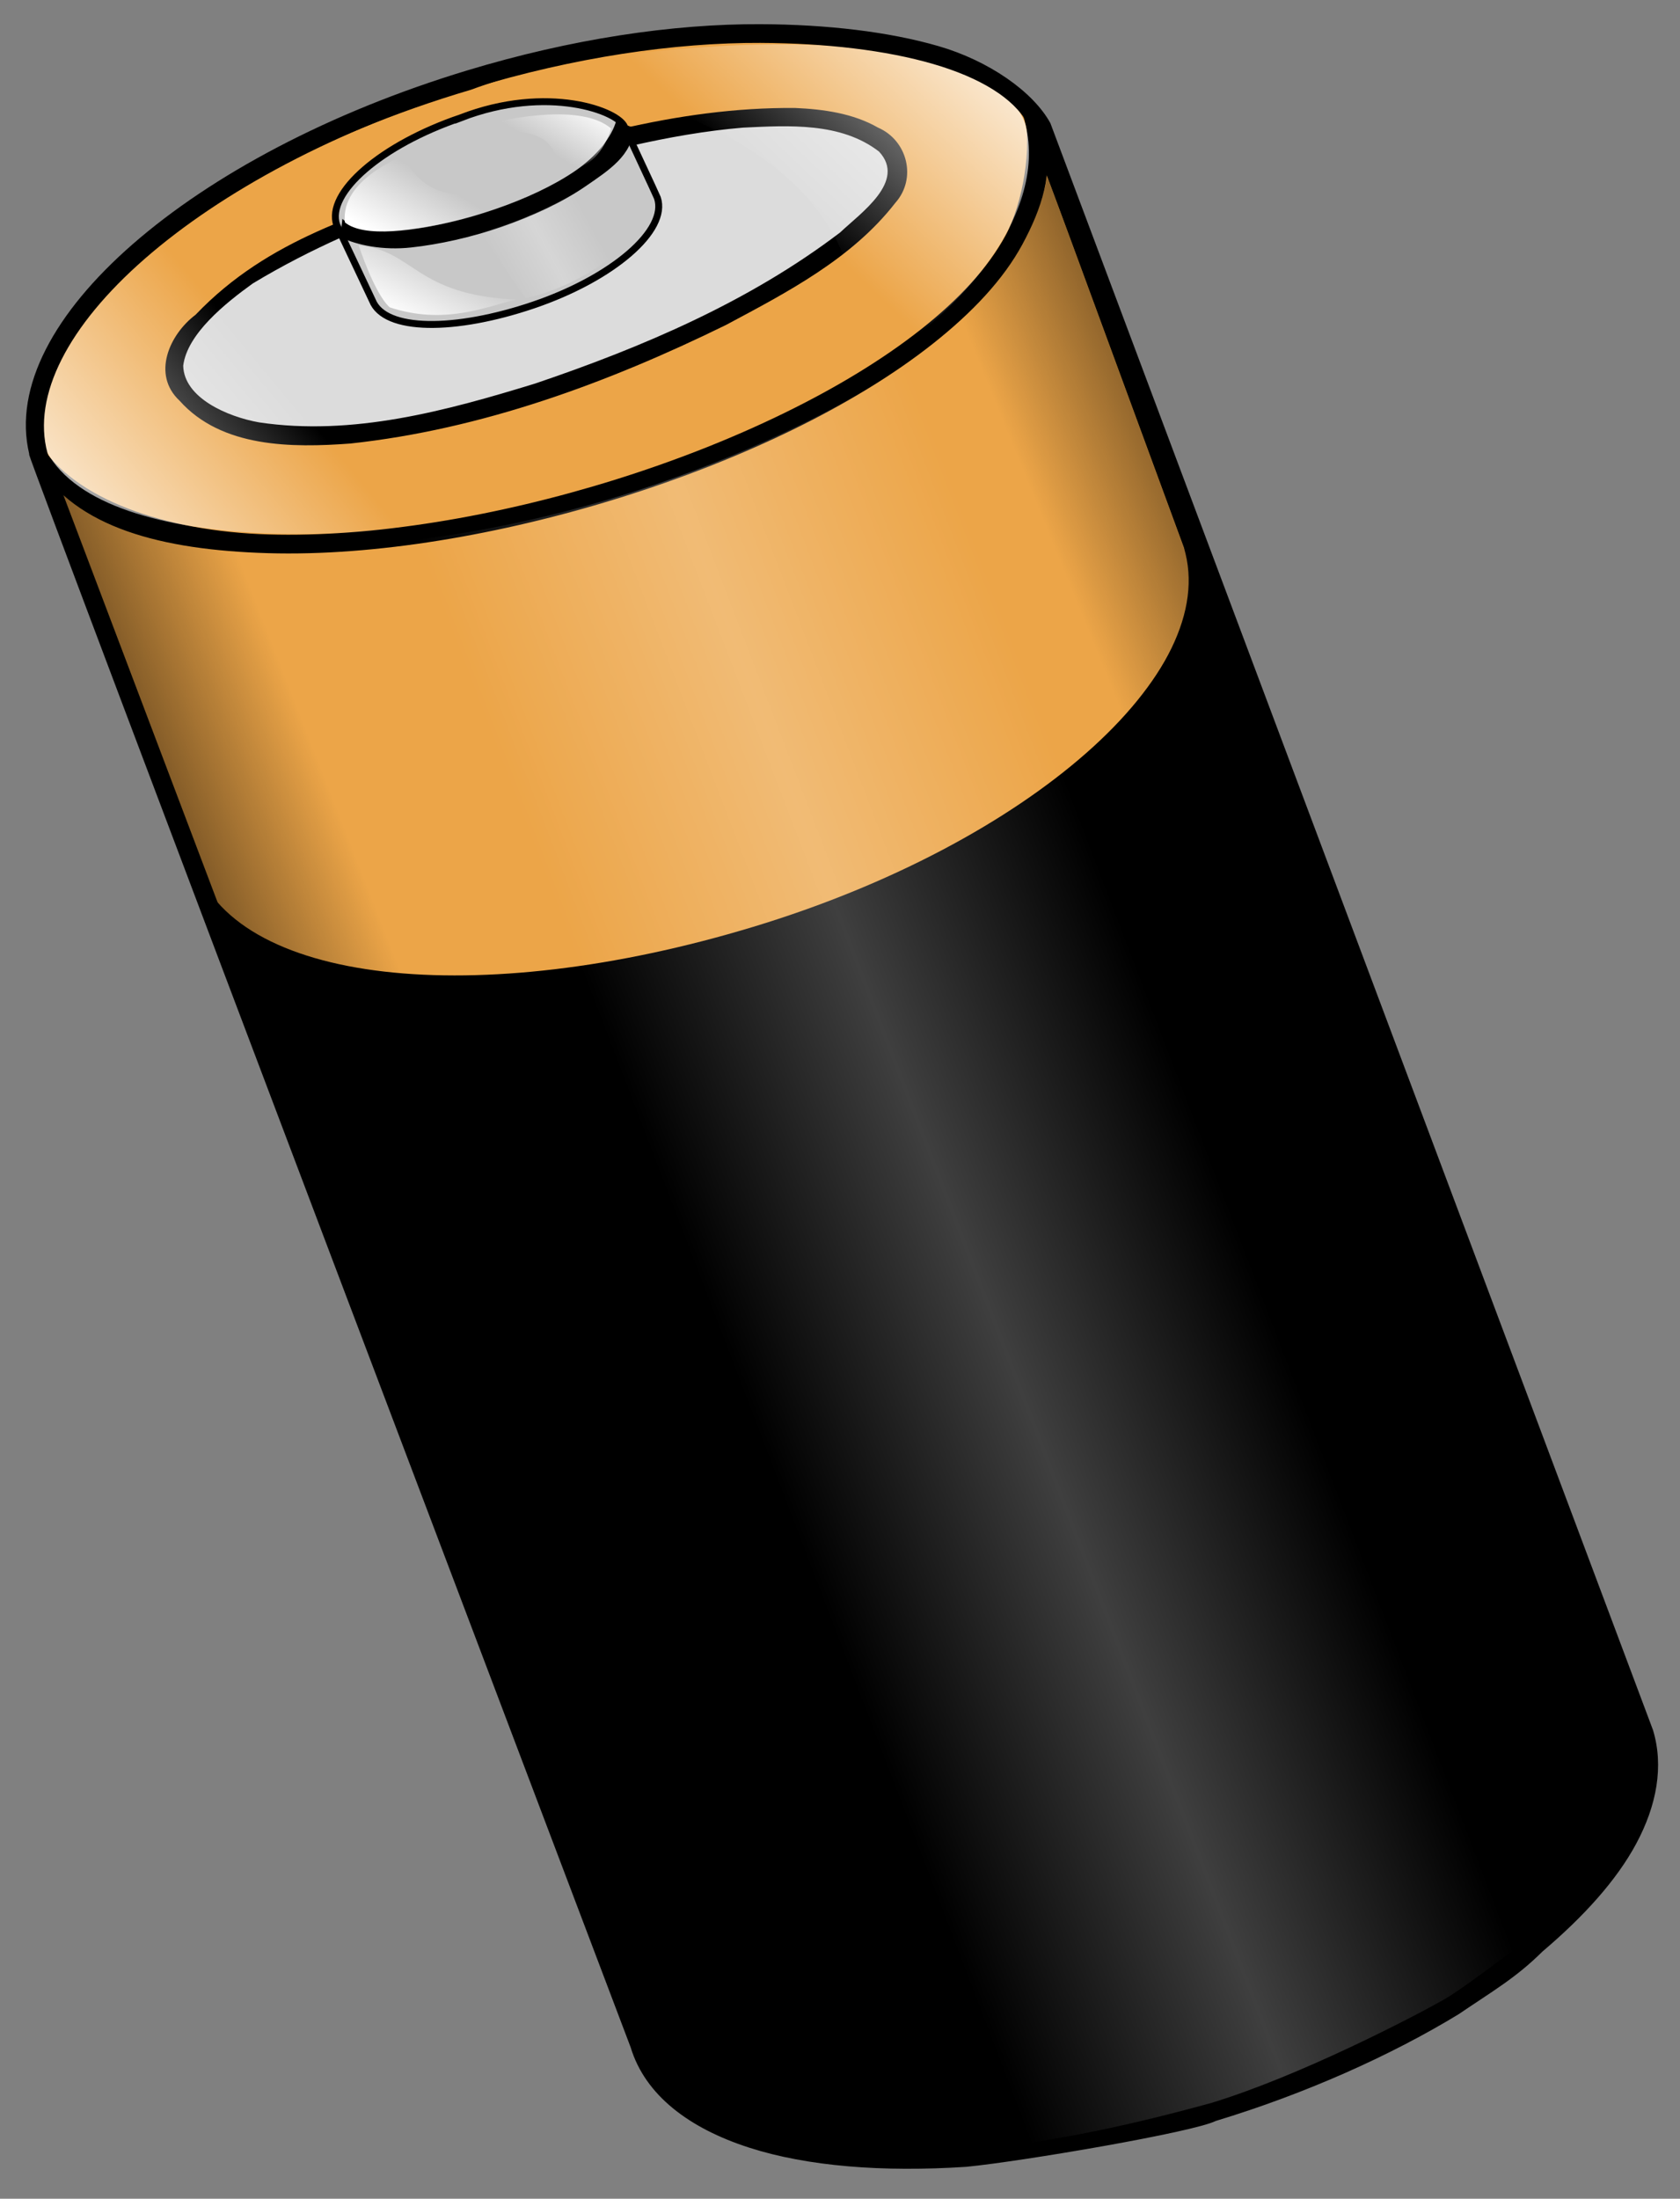
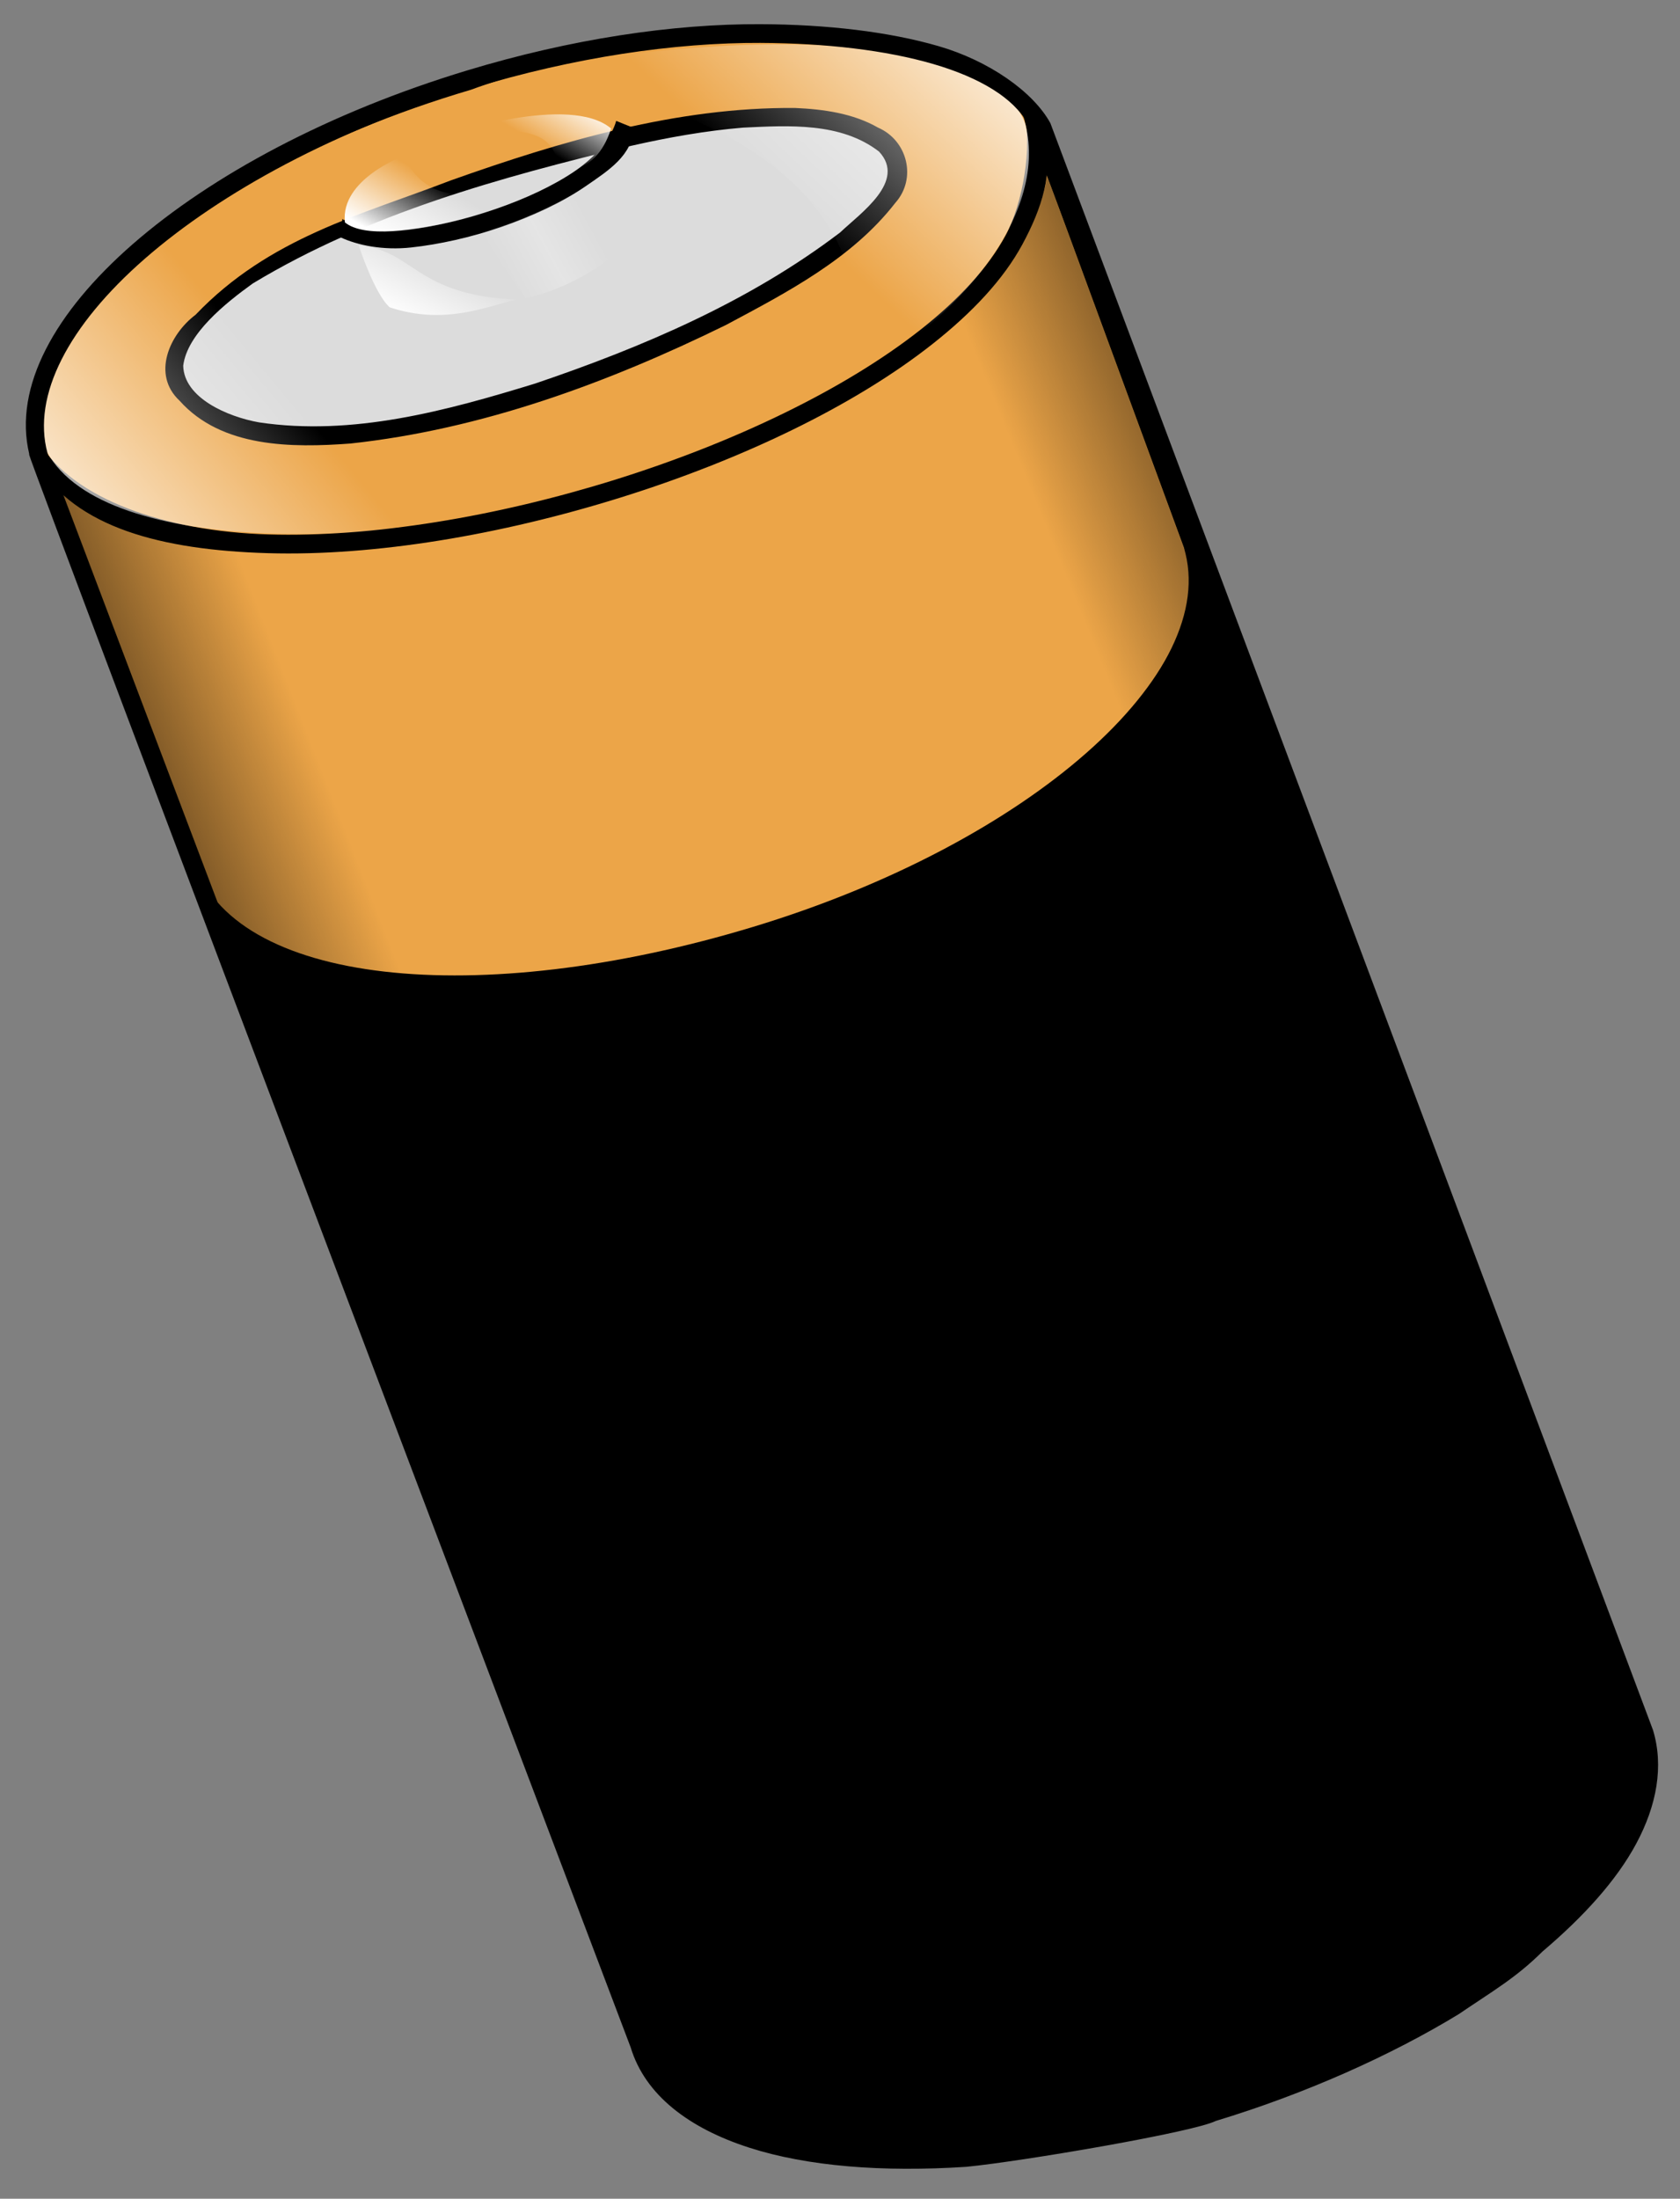
<svg xmlns="http://www.w3.org/2000/svg" xmlns:xlink="http://www.w3.org/1999/xlink" width="324" height="424">
  <rect width="100%" height="100%" fill="#808080" stroke="none" />
  <title>Bigger Battery</title>
  <defs>
    <linearGradient id="linearGradient1880">
      <stop stop-color="#000000" offset="0" id="stop1881" />
      <stop stop-color="#000000" stop-opacity="0" offset="1" id="stop1883" />
    </linearGradient>
    <linearGradient id="linearGradient1874">
      <stop stop-color="#ffffff" stop-opacity="0" offset="0" id="stop1875" />
      <stop stop-color="#ffffff" stop-opacity="0.247" offset="0.5" id="stop1877" />
      <stop stop-color="#ffffff" stop-opacity="0" offset="1" id="stop1876" />
    </linearGradient>
    <linearGradient id="linearGradient1864">
      <stop stop-color="#ffffff" offset="0" id="stop1865" />
      <stop stop-color="#ffffff" stop-opacity="0" offset="1" id="stop1866" />
    </linearGradient>
    <linearGradient y2="0.46" y1="0.657" xlink:href="#linearGradient1874" x2="0.731" x1="0.388" id="linearGradient1873" />
    <linearGradient y2="0.54" y1="0.066" xlink:href="#linearGradient1880" x2="0.564" x1="1.227" id="linearGradient1879" />
    <linearGradient y2="0.646" y1="0.924" xlink:href="#linearGradient1880" x2="0.608" x1="-0.043" id="linearGradient1885" />
    <linearGradient y2="0.687" y1="1.051" xlink:href="#linearGradient1864" x2="0.604" x1="-0.011" id="linearGradient1892" />
    <linearGradient y2="0.59" y1="0.91" xlink:href="#linearGradient1864" x2="0.673" x1="0.239" id="linearGradient1895" />
    <linearGradient y2="0.431" y1="0.96" xlink:href="#linearGradient1864" x2="0.863" x1="0.313" id="linearGradient1897" />
    <linearGradient y2="0.384" y1="0.682" xlink:href="#linearGradient1874" x2="0.775" x1="0.102" id="linearGradient1899" />
    <linearGradient y2="0.301" y1="-0.074" xlink:href="#linearGradient1864" x2="0.401" x1="0.937" id="linearGradient1871" />
    <linearGradient y2="0.392" y1="0.029" xlink:href="#linearGradient1864" x2="0.352" x1="0.817" id="linearGradient1872" />
    <linearGradient y2="0.53" y1="1.025" xlink:href="#linearGradient1864" x2="0.446" x1="-0.064" id="linearGradient1875" />
  </defs>
  <g>
    <title>Layer 1</title>
    <g id="g1905">
      <path fill="#000000" fill-rule="evenodd" stroke-width="1pt" id="path1195" d="m146.549,6.739c-16.814,-0.074 -36.205,2.801 -56.15,8.847c-53.186,16.123 -90.399,48.885 -83.052,73.122c0,0 115.929,305.716 115.965,305.832c7.347,24.237 57.346,29.138 110.532,13.015c53.186,-16.123 90.399,-48.885 83.052,-73.122l-117.282,-311.322c-5.967,-10.906 -27.607,-16.26 -53.065,-16.371z" />
      <path fill="#eca548" fill-rule="evenodd" stroke-width="1pt" id="path1217" d="m120.776,88.382c-53.186,16.123 -101.444,16.599 -111.09,1.752c0,0 27.567,75.465 27.602,75.58c7.347,24.237 54.797,29.138 107.983,13.015c53.186,-16.123 90.399,-48.885 83.052,-73.122l-30.091,-81.831c-1.718,23.929 -20.978,44.115 -77.457,64.605z" />
      <path fill="#dcdcdc" fill-rule="evenodd" stroke-width="1pt" id="path1842" d="m20.023,80.715c-16.993,-46.73 144.438,-80.715 161.431,-58.625c21.241,45.031 -134.242,85.813 -161.431,58.625z" />
      <path fill="#eca548" fill-rule="evenodd" stroke-width="1pt" id="path1839" d="m140.952,8.273c-17.225,0.628 -35.446,3.611 -50.102,9.027c-60.324,17.842 -88.367,52.608 -82.42,69.601c11.895,28.888 82.069,14.242 116.905,2.347c53.527,-17.842 77.497,-45.907 72.4,-65.448c-2.124,-11.151 -28.075,-16.574 -56.782,-15.527zm3.069,14.715c14.484,-1.022 25.579,0.823 28.978,6.771c13.594,22.091 -123.277,73.918 -138.57,43.331c-8.284,-18.48 66.141,-47.035 109.592,-50.102z" />
      <path fill="#000000" fill-rule="evenodd" stroke-width="1pt" id="path1843" d="m201.392,25.877l-3.918,-3.977c1.675,6.207 -0.191,17.286 -3.53,23.476c-3.339,6.19 -8.984,12.335 -16.34,18.145c-14.711,11.62 -36.169,21.859 -58.949,28.978c-22.779,7.119 -46.891,11.151 -66.893,10.562c-20.002,-0.589 -37.532,-6.879 -44.019,-17.496l-0.629,3.848c7.531,12.323 23.991,16.654 44.559,17.259c20.568,0.606 44.966,-3.524 68.066,-10.743c23.101,-7.219 44.884,-17.573 60.122,-29.61c7.619,-6.019 13.662,-12.425 17.333,-19.228c3.67,-6.803 6.135,-14.04 4.199,-21.214z" />
      <path fill="#000000" fill-rule="evenodd" stroke-width="1pt" id="path1886" d="m153.32,20.821c-22.82,-0.183 -45.054,6.396 -66.373,13.966c-17.298,6.672 -34.935,10.958 -49.245,25.924c-5.058,3.812 -8.476,11.533 -3.062,16.569c8.13,9.107 21.685,9.078 32.921,8.251c25.35,-2.73 49.664,-11.687 72.437,-22.859c11.813,-6.307 24.305,-12.779 32.672,-23.553c4.194,-4.705 2.351,-12.048 -3.336,-14.512c-4.835,-2.768 -10.534,-3.545 -16.014,-3.787zm-10.02,3.792c8.79,-0.415 18.857,-1.074 26.224,4.615c5.353,5.731 -3.572,11.869 -7.492,15.595c-17.526,13.346 -38.085,22.11 -58.832,29.141c-17.13,5.262 -35.225,10.19 -53.259,7.483c-6.049,-1.08 -14.452,-4.701 -14.607,-10.918c0.755,-6.161 8.193,-12.111 13.437,-15.88c22.332,-13.471 47.683,-20.452 72.971,-26.534c7.104,-1.609 14.294,-2.899 21.558,-3.502z" />
-       <path fill="#c8c8c8" fill-rule="evenodd" stroke="#000000" stroke-width="1pt" id="path1856" d="m88.864,22.717c-15.322,5.199 -26.032,14.455 -23.923,20.673l6.87,14.552c2.376,6.01 15.912,6.02 31.045,0.885c15.322,-5.199 26.032,-14.455 23.923,-20.673c-0.158,-0.466 -6.254,-13.44 -6.319,-13.631c-1.055,-3.109 -14.874,-8.288 -31.596,-1.805z" />
      <path fill="#000000" fill-rule="evenodd" stroke-width="1pt" id="path1860" d="m118.835,23.312c-0.8,2.97 -3.647,6.715 -7.854,9.606c-4.206,2.891 -9.741,5.447 -15.437,7.402c-5.696,1.956 -11.537,3.33 -16.61,3.882c-5.073,0.551 -10.255,0.75 -12.892,-2.004l-0.405,3.548c3.284,1.556 8.256,2.564 13.658,1.977c5.402,-0.587 11.487,-1.934 17.423,-3.972c5.936,-2.038 11.662,-4.701 16.249,-7.854c4.587,-3.153 8.868,-5.901 9.298,-11.194l-3.43,-1.391z" />
-       <path fill="url(#linearGradient1873)" fill-rule="evenodd" stroke-width="1pt" id="path1872" d="m64.297,105.431c39.319,-1.754 80.91,-15.45 113.209,-36.761c0.092,0.405 119.899,306.609 119.799,306.718c-4.98,6.941 -57.366,37.415 -107.542,40.412c0,0 -125.466,-310.37 -125.466,-310.37z" />
      <path fill="url(#linearGradient1879)" fill-rule="evenodd" stroke-width="1pt" id="path1878" d="m201.961,33.959l27.484,74.768c2.576,17.385 -20.991,41.087 -35.336,48.688c-3.399,-8.496 -32.519,-79.892 -32.519,-79.892c11.59,-3.863 37.142,-23.325 40.371,-43.564z" />
      <path fill="url(#linearGradient1885)" fill-rule="evenodd" stroke-width="1pt" id="path1884" d="m10.832,93.234l28.654,78.556c12.234,15.776 31.229,17.707 59.883,16.098c0.322,0.322 -24.468,-83.064 -24.468,-83.064c-17.707,2.898 -50.868,2.254 -64.068,-11.59z" />
      <path fill="url(#linearGradient1892)" fill-rule="evenodd" stroke-width="1pt" id="path1891" d="m47.754,35.734c-7.445,2.68 -44.967,29.779 -39.606,49.434c8.338,22.037 64.323,20.548 94.4,11.912c-19.059,-7.445 -63.132,-16.081 -54.794,-61.345z" />
      <path fill="url(#linearGradient1895)" fill-rule="evenodd" stroke-width="1pt" id="path1893" d="m77.809,30.091c0,0 -12.188,4.452 -11.294,12.791c7.147,5.956 39.606,-4.765 41.989,-8.636c-14.033,2.796 -25.08,7.365 -30.694,-4.155z" />
      <path fill="url(#linearGradient1897)" fill-rule="evenodd" stroke-width="1pt" id="path1896" d="m69.195,47.348c0,0 2.978,9.232 5.956,11.912c10.721,3.574 19.059,-0.298 24.419,-1.489c-19.654,-0.893 -19.654,-9.529 -30.375,-10.423z" />
      <path fill="url(#linearGradient1899)" fill-rule="evenodd" stroke-width="1pt" id="path1898" d="m92.721,44.668c7.147,-1.489 16.379,-5.956 21.441,-9.827c1.787,2.382 6.254,11.912 6.254,11.912c-2.085,3.574 -11.316,9.232 -19.059,10.721c-1.489,-1.787 -8.636,-12.805 -8.636,-12.805z" />
      <path fill="url(#linearGradient1872)" fill-rule="evenodd" stroke-width="1pt" id="path1869" d="m86.308,25.989c0,0 23.569,-7.99 31.559,-1.198c-1.598,4.794 -3.995,7.191 -8.389,8.389c-4.394,-1.997 1.598,-10.786 -23.17,-7.191z" />
      <path fill="url(#linearGradient1871)" fill-rule="evenodd" stroke-width="1pt" id="path1870" d="m89.904,16.801c31.159,-9.587 100.268,-14.781 107.859,7.191c4.394,17.577 -13.183,39.548 -39.548,52.331c21.971,-29.162 -17.177,-63.916 -68.31,-59.522z" />
      <path fill="#000000" fill-rule="evenodd" stroke-width="1pt" id="path1876" d="m146.73,4.662c-17.026,-0.075 -36.588,2.843 -56.692,8.937c-26.58,8.057 -49.188,20.165 -64.455,33.492c-14.994,13.087 -23.021,27.513 -19.951,40.443c0.014,0.059 -0.015,0.121 0,0.181c0.791,3.163 115.967,306.996 116.002,307.111c2.784,9.182 11.229,15.579 22.839,19.319c11.255,3.625 25.761,4.754 41.887,3.701c10.806,-1.054 43.789,-6.673 48.116,-8.847c17.366,-5.264 33.797,-12.646 46.823,-20.575c6.714,-4.562 11.056,-7.015 16.188,-12.104c7.941,-6.733 14.26,-13.705 18.055,-20.763c3.983,-7.407 5.359,-14.98 3.25,-21.937l-116.219,-309.87c-3.364,-6.148 -11.984,-12.068 -21.539,-14.844c-9.555,-2.776 -21.451,-4.186 -34.304,-4.243zm0,3.611c12.606,0.055 24.136,1.423 33.221,4.062c9.084,2.639 15.542,6.617 18.145,11.374l117.175,310.993c1.773,5.849 0.691,12.312 -2.979,19.138c-3.67,6.826 -9.883,13.942 -18.145,20.763c-3.163,1.845 -10.654,8.043 -15.708,11.013c-6.062,3.426 -27.891,14.777 -44.956,19.951c-14.701,4.031 -29.139,7.271 -44.895,8.93c-16.413,1.211 -32.073,-0.254 -43.032,-3.784c-10.958,-3.53 -18.069,-9.275 -20.402,-16.971l-116.002,-306.389c-2.993,-11.063 4.023,-24.585 18.777,-37.464c14.754,-12.878 36.944,-24.93 63.101,-32.86c19.786,-5.998 39.097,-8.83 55.699,-8.757z" />
    </g>
  </g>
</svg>